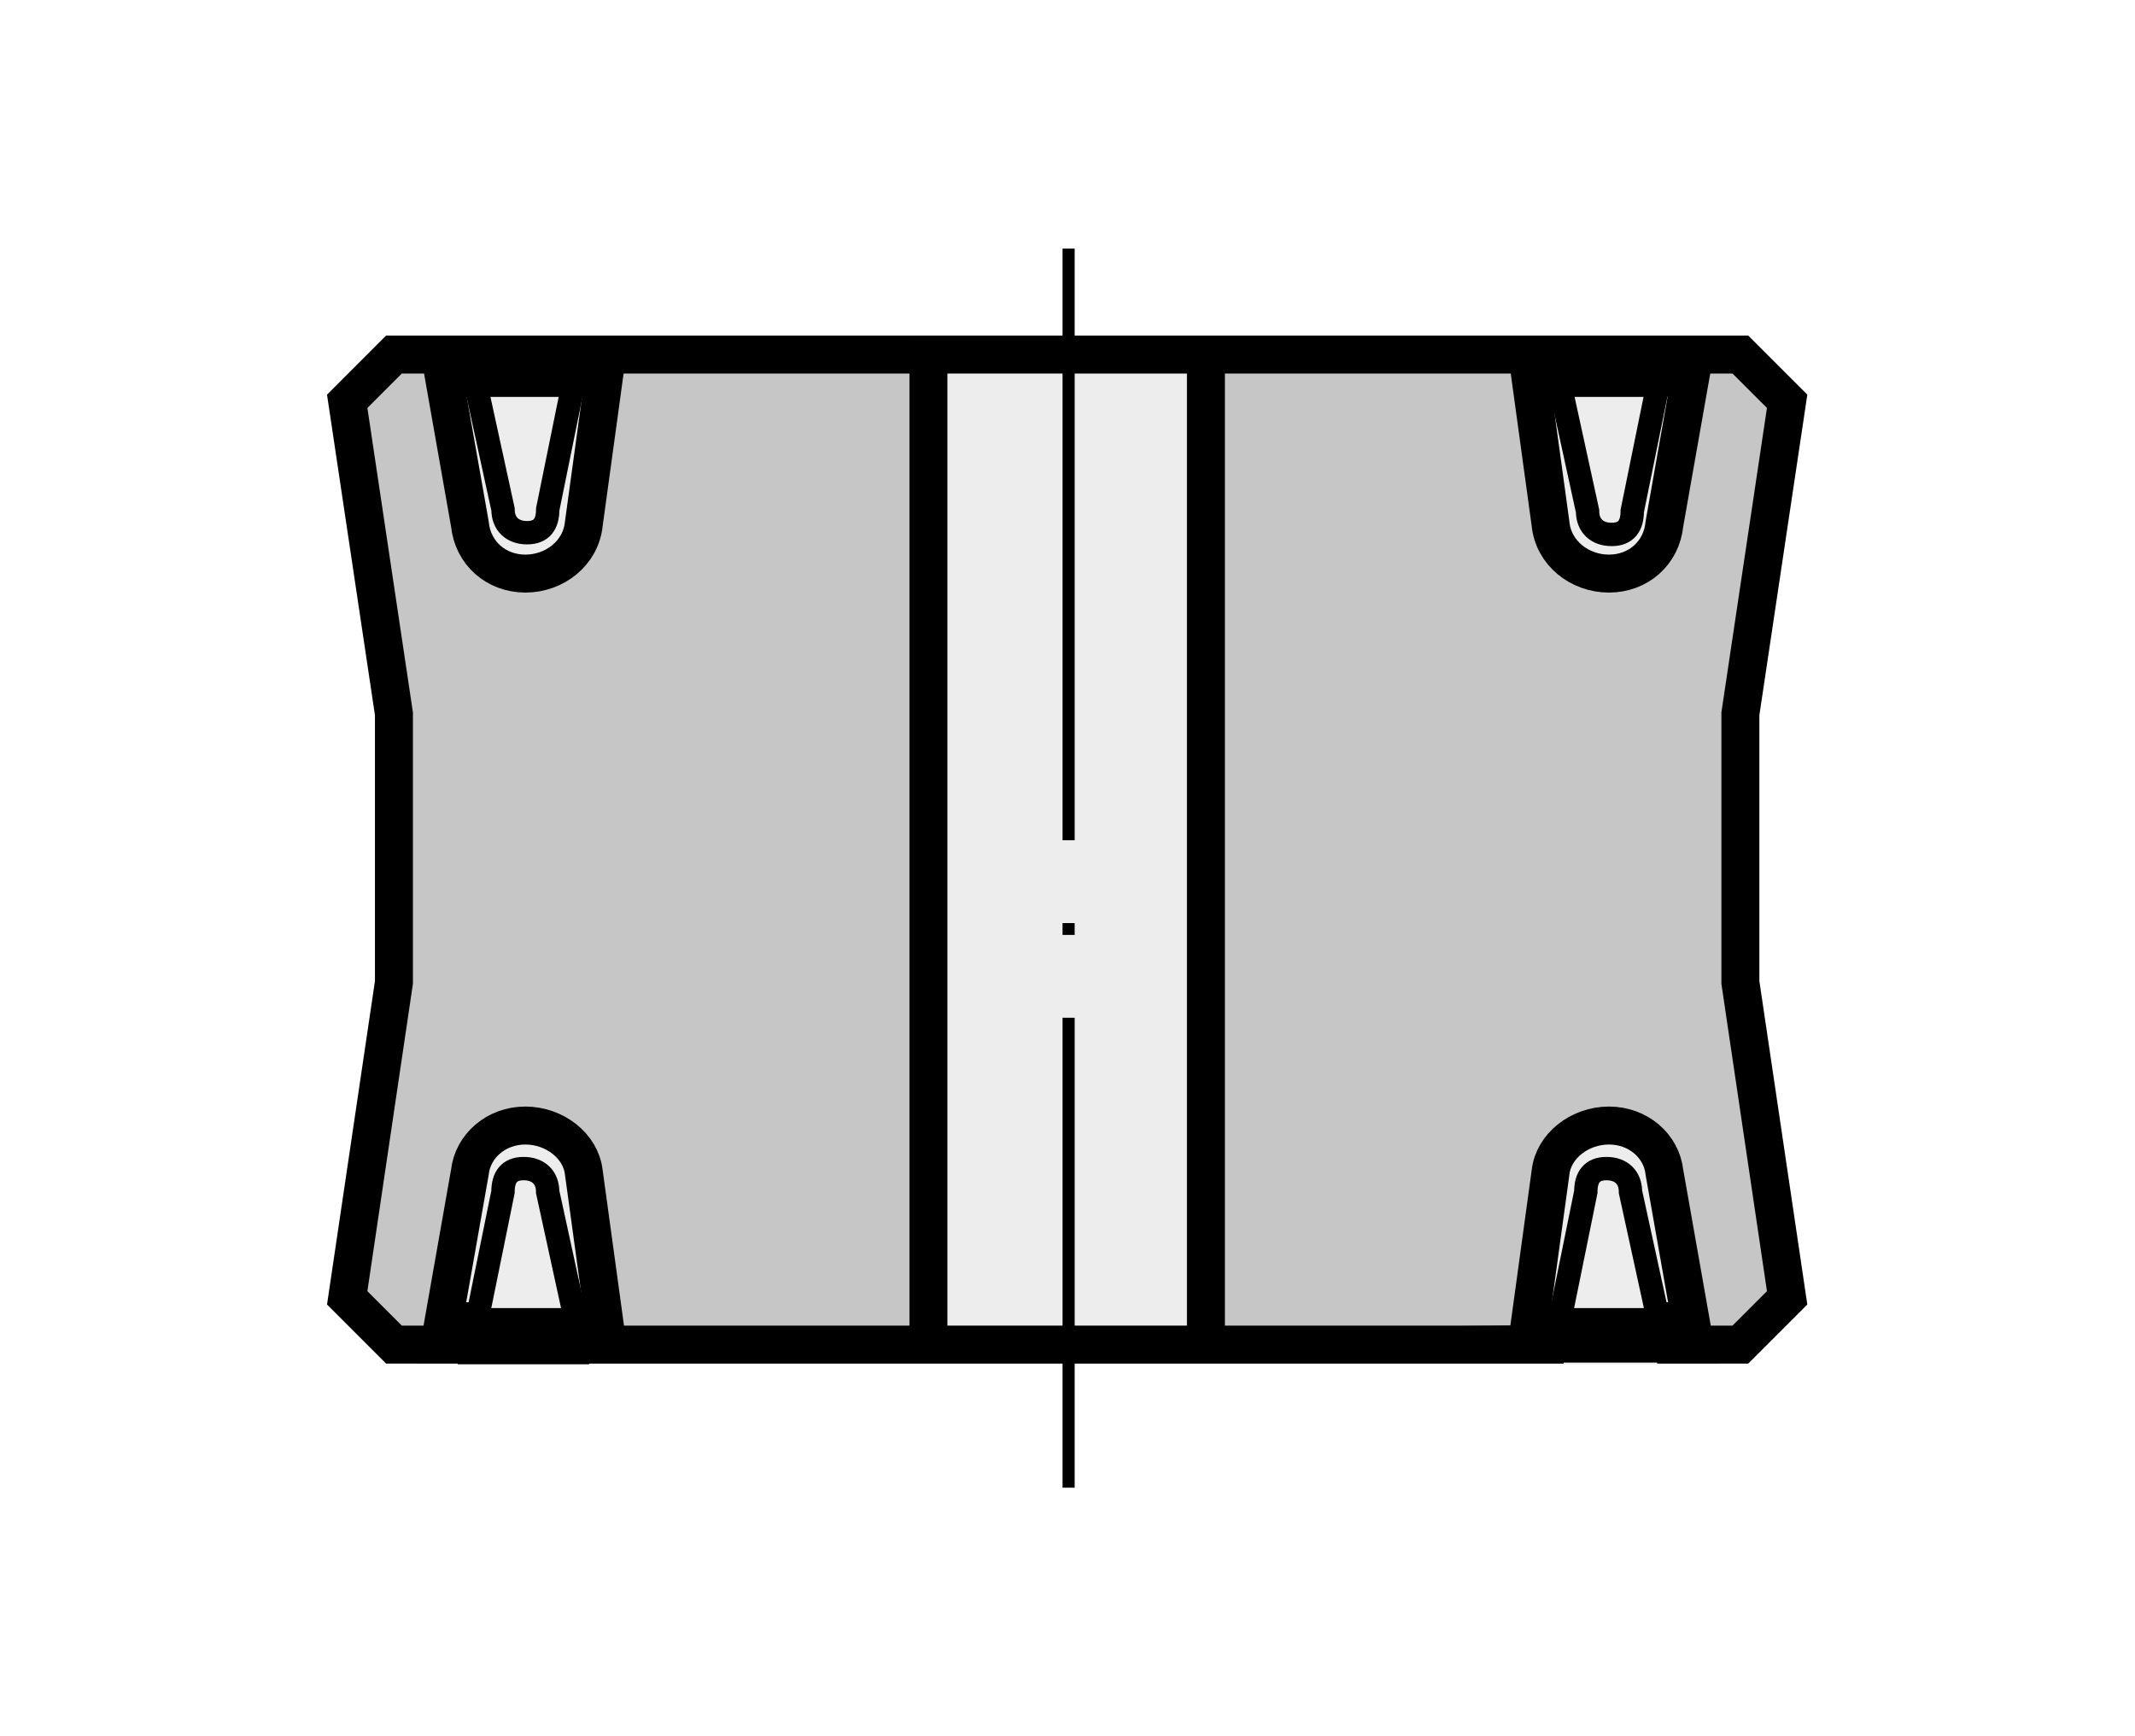
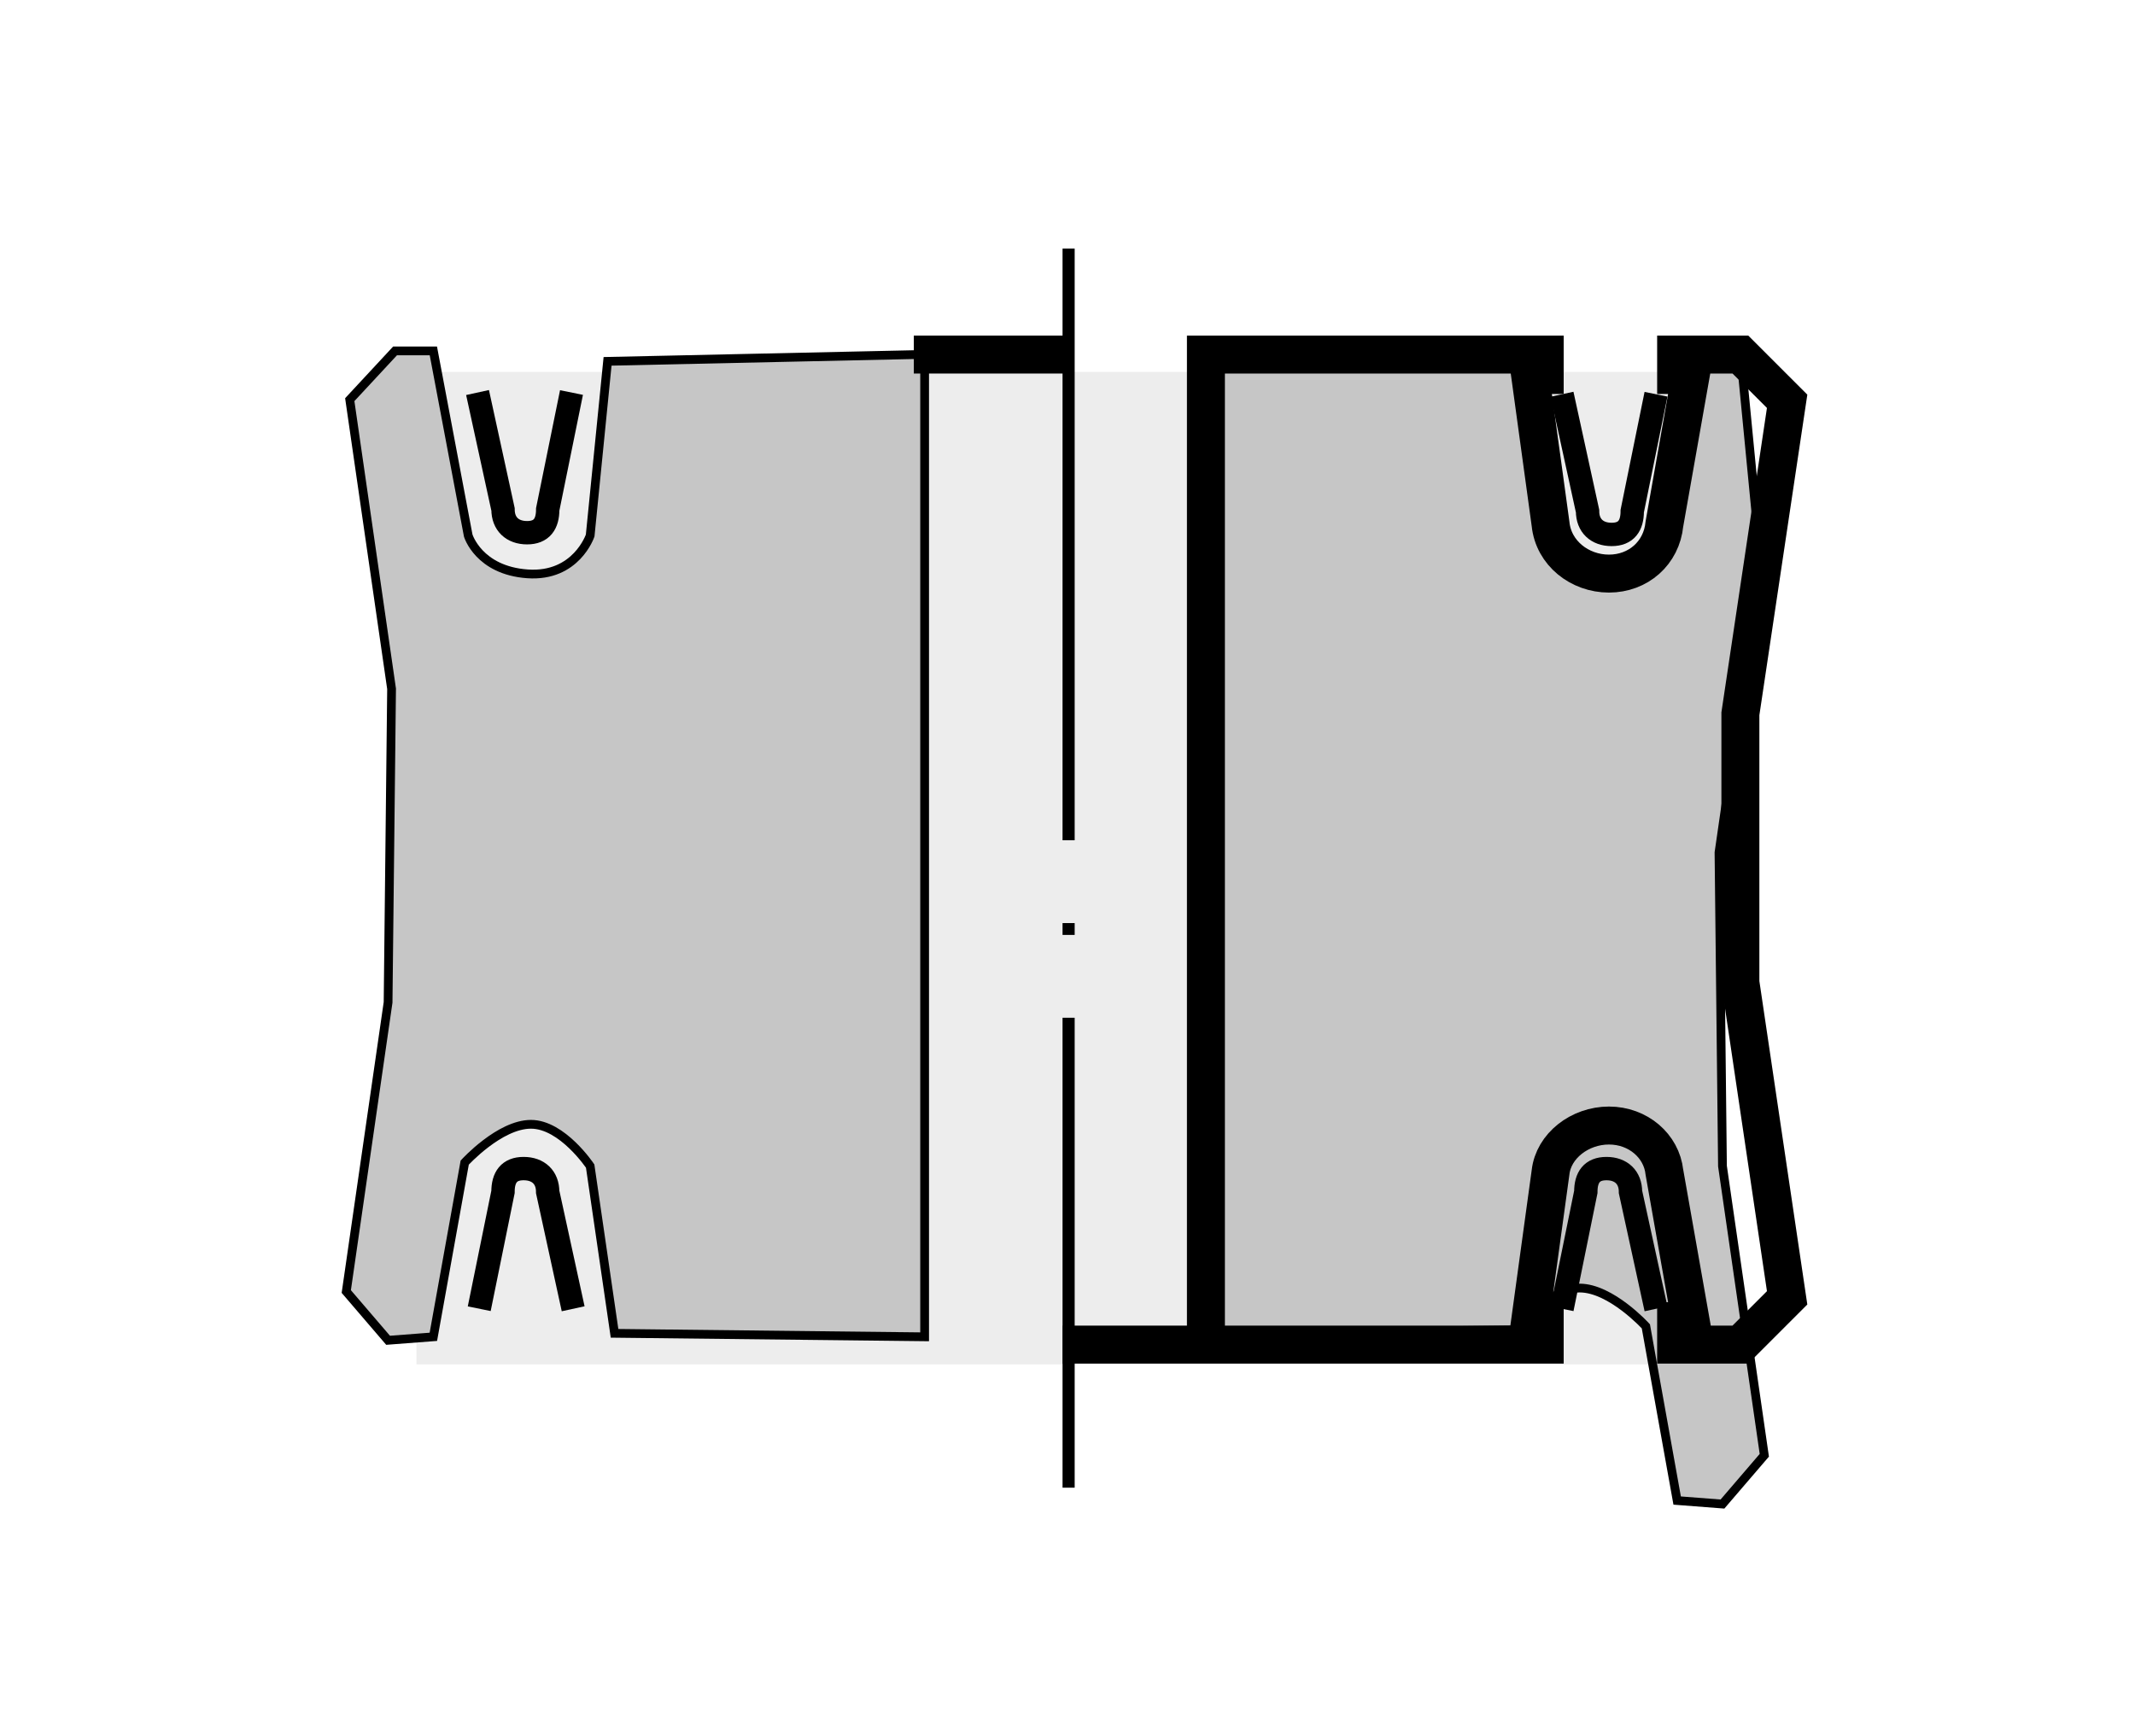
<svg xmlns="http://www.w3.org/2000/svg" version="1.1" id="Ebene_1" x="0px" y="0px" width="300px" height="244px" viewBox="0 0 300 244" enable-background="new 0 0 300 244" xml:space="preserve">
  <rect fill="#FFFFFF" width="300" height="244" />
  <rect x="58.521" y="52.263" fill-rule="evenodd" clip-rule="evenodd" fill="#EDEDED" width="182.957" height="139.475" />
  <g>
-     <path fill-rule="evenodd" clip-rule="evenodd" fill="#C6C6C6" stroke="#000000" stroke-width="1.231" stroke-miterlimit="2.613" d="   M244.484,48.824h-5.388l-4.888,25.945c0,0-1.47,4.898-8.327,5.388c-6.858,0.487-8.807-5.388-8.807-5.388l-2.449-24.479   l-44.553-0.977v138.058l43.573-0.49l3.429-23.501c0,0,3.908-5.872,8.316-5.872c4.409,0,9.308,5.382,9.308,5.382l4.397,24.481   l6.367,0.49l5.879-6.853l-5.879-40.635l-0.489-44.063l5.878-40.635L244.484,48.824L244.484,48.824z" />
+     <path fill-rule="evenodd" clip-rule="evenodd" fill="#C6C6C6" stroke="#000000" stroke-width="1.231" stroke-miterlimit="2.613" d="   M244.484,48.824h-5.388l-4.888,25.945c0,0-1.47,4.898-8.327,5.388c-6.858,0.487-8.807-5.388-8.807-5.388l-2.449-24.479   l-44.553-0.977v138.058l43.573-0.49c0,0,3.908-5.872,8.316-5.872c4.409,0,9.308,5.382,9.308,5.382l4.397,24.481   l6.367,0.49l5.879-6.853l-5.879-40.635l-0.489-44.063l5.878-40.635L244.484,48.824L244.484,48.824z" />
    <path fill-rule="evenodd" clip-rule="evenodd" fill="#C6C6C6" stroke="#000000" stroke-width="1.231" stroke-miterlimit="2.613" d="   M55.51,49.314h5.385l4.896,25.945c0,0,1.469,4.898,8.324,5.385c6.853,0.49,8.812-5.385,8.812-5.385l2.446-24.479l44.551-0.977   v138.058l-43.571-0.49l-3.426-23.501c0,0-3.916-5.873-8.322-5.873c-4.409,0-9.305,5.383-9.305,5.383l-4.406,24.481l-6.362,0.489   l-5.875-6.852l5.875-40.635l0.49-44.064l-5.875-40.635L55.51,49.314L55.51,49.314z" />
    <path fill="none" stroke="#000000" stroke-width="5.335" stroke-miterlimit="2.613" d="M149.335,188.953h67.719v-3.284h-2.049   l2.872-20.93c0.412-3.696,4.097-6.568,8.205-6.568s7.393,2.872,7.793,6.568l3.696,20.93h-2.049v3.284h9.029l6.568-6.568   l-6.568-44.32v-37.759l6.568-43.911l-6.568-6.568h-9.029v2.873h2.049l-3.696,20.932c-0.4,4.103-3.685,6.975-7.793,6.975   s-7.793-2.873-8.205-6.975l-2.872-20.932h2.049v-2.873h-47.604v1.642v137.485" />
    <line fill="none" stroke="#000000" stroke-width="1.703" stroke-miterlimit="2.613" stroke-dasharray="83.145,11.64,1.663,11.64" x1="150.156" y1="34.936" x2="150.156" y2="209.064" />
-     <path fill="none" stroke="#000000" stroke-width="5.335" stroke-miterlimit="2.613" d="M234.632,188.809h-18.469    M216.642,186.492h18.469 M235.11,53.11h-18.469 M216.642,49.826h18.469 M171.498,49.826h-21.339 M150.568,188.953H82.853v-3.284   h2.051l-2.873-20.93c-0.412-3.696-4.105-6.568-8.208-6.568c-4.105,0-7.39,2.872-7.799,6.568l-3.693,20.93h2.051v3.284h-9.028   l-6.566-6.568l6.566-44.32v-37.759l-6.566-43.911l6.566-6.568h9.028v2.873h-2.051l3.693,20.932   c0.409,4.103,3.693,6.975,7.799,6.975c4.103,0,7.796-2.873,8.208-6.975l2.873-20.932h-2.051v-2.873h47.606v1.642v137.897    M64.313,189.053H82.78 M82.853,186.492h-18.47 M64.795,53.11h18.467 M82.853,49.826h-18.47" />
    <path fill="none" stroke="#000000" stroke-width="3.283" stroke-miterlimit="2.613" d="M80.303,55.162l-3.34,16.416   c0,2.054-0.846,3.284-2.9,3.284c-2.051,0-3.381-1.23-3.381-3.284l-3.58-16.416" />
    <line fill="none" stroke="#000000" stroke-width="5.335" stroke-miterlimit="2.613" x1="128.405" y1="49.826" x2="149.747" y2="49.826" />
    <path fill="none" stroke="#000000" stroke-width="3.283" stroke-miterlimit="2.613" d="M232.695,55.404l-3.34,16.416   c0,2.051-0.847,3.284-2.895,3.284c-2.06,0-3.385-1.233-3.385-3.284l-3.585-16.416" />
    <path fill="none" stroke="#000000" stroke-width="3.283" stroke-miterlimit="2.613" d="M67.339,183.915l3.34-16.415   c-0.003-2.043,0.846-3.284,2.903-3.278c2.048,0,3.379,1.229,3.376,3.284l3.579,16.415 M219.491,183.921l3.34-16.415   c0-2.055,0.847-3.284,2.906-3.284c2.048,0,3.373,1.229,3.373,3.284l3.585,16.415" />
  </g>
</svg>